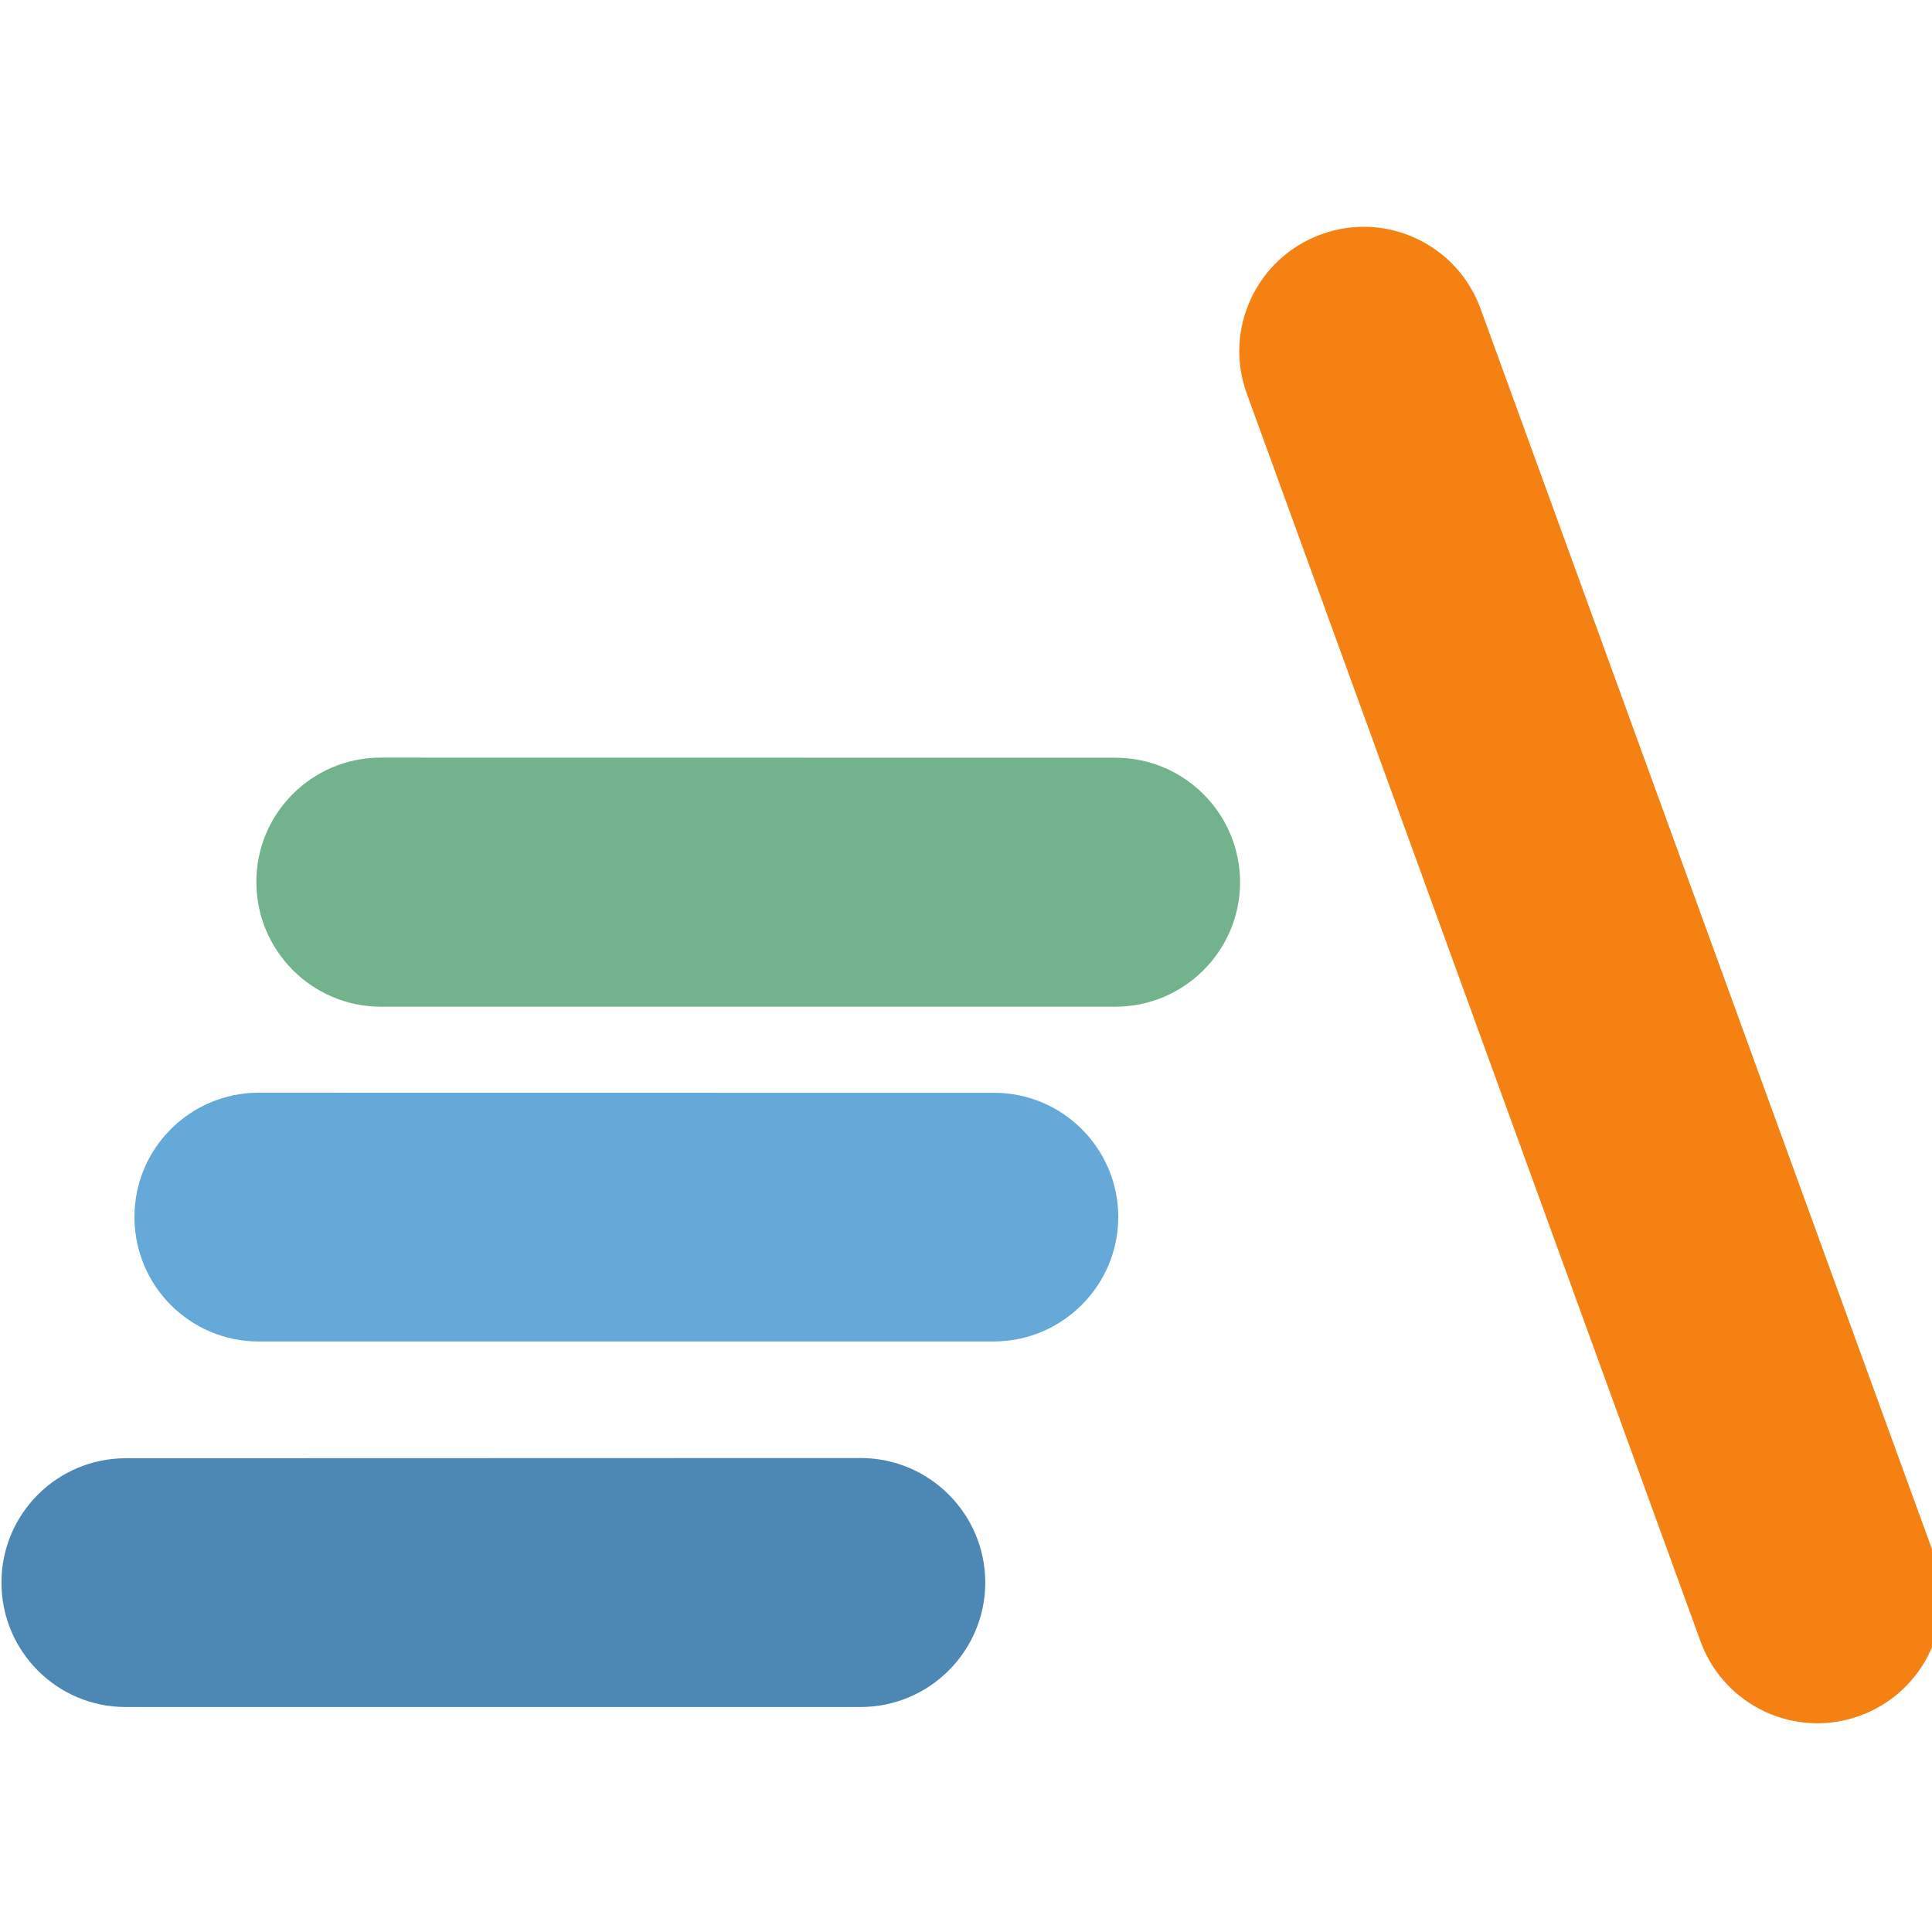
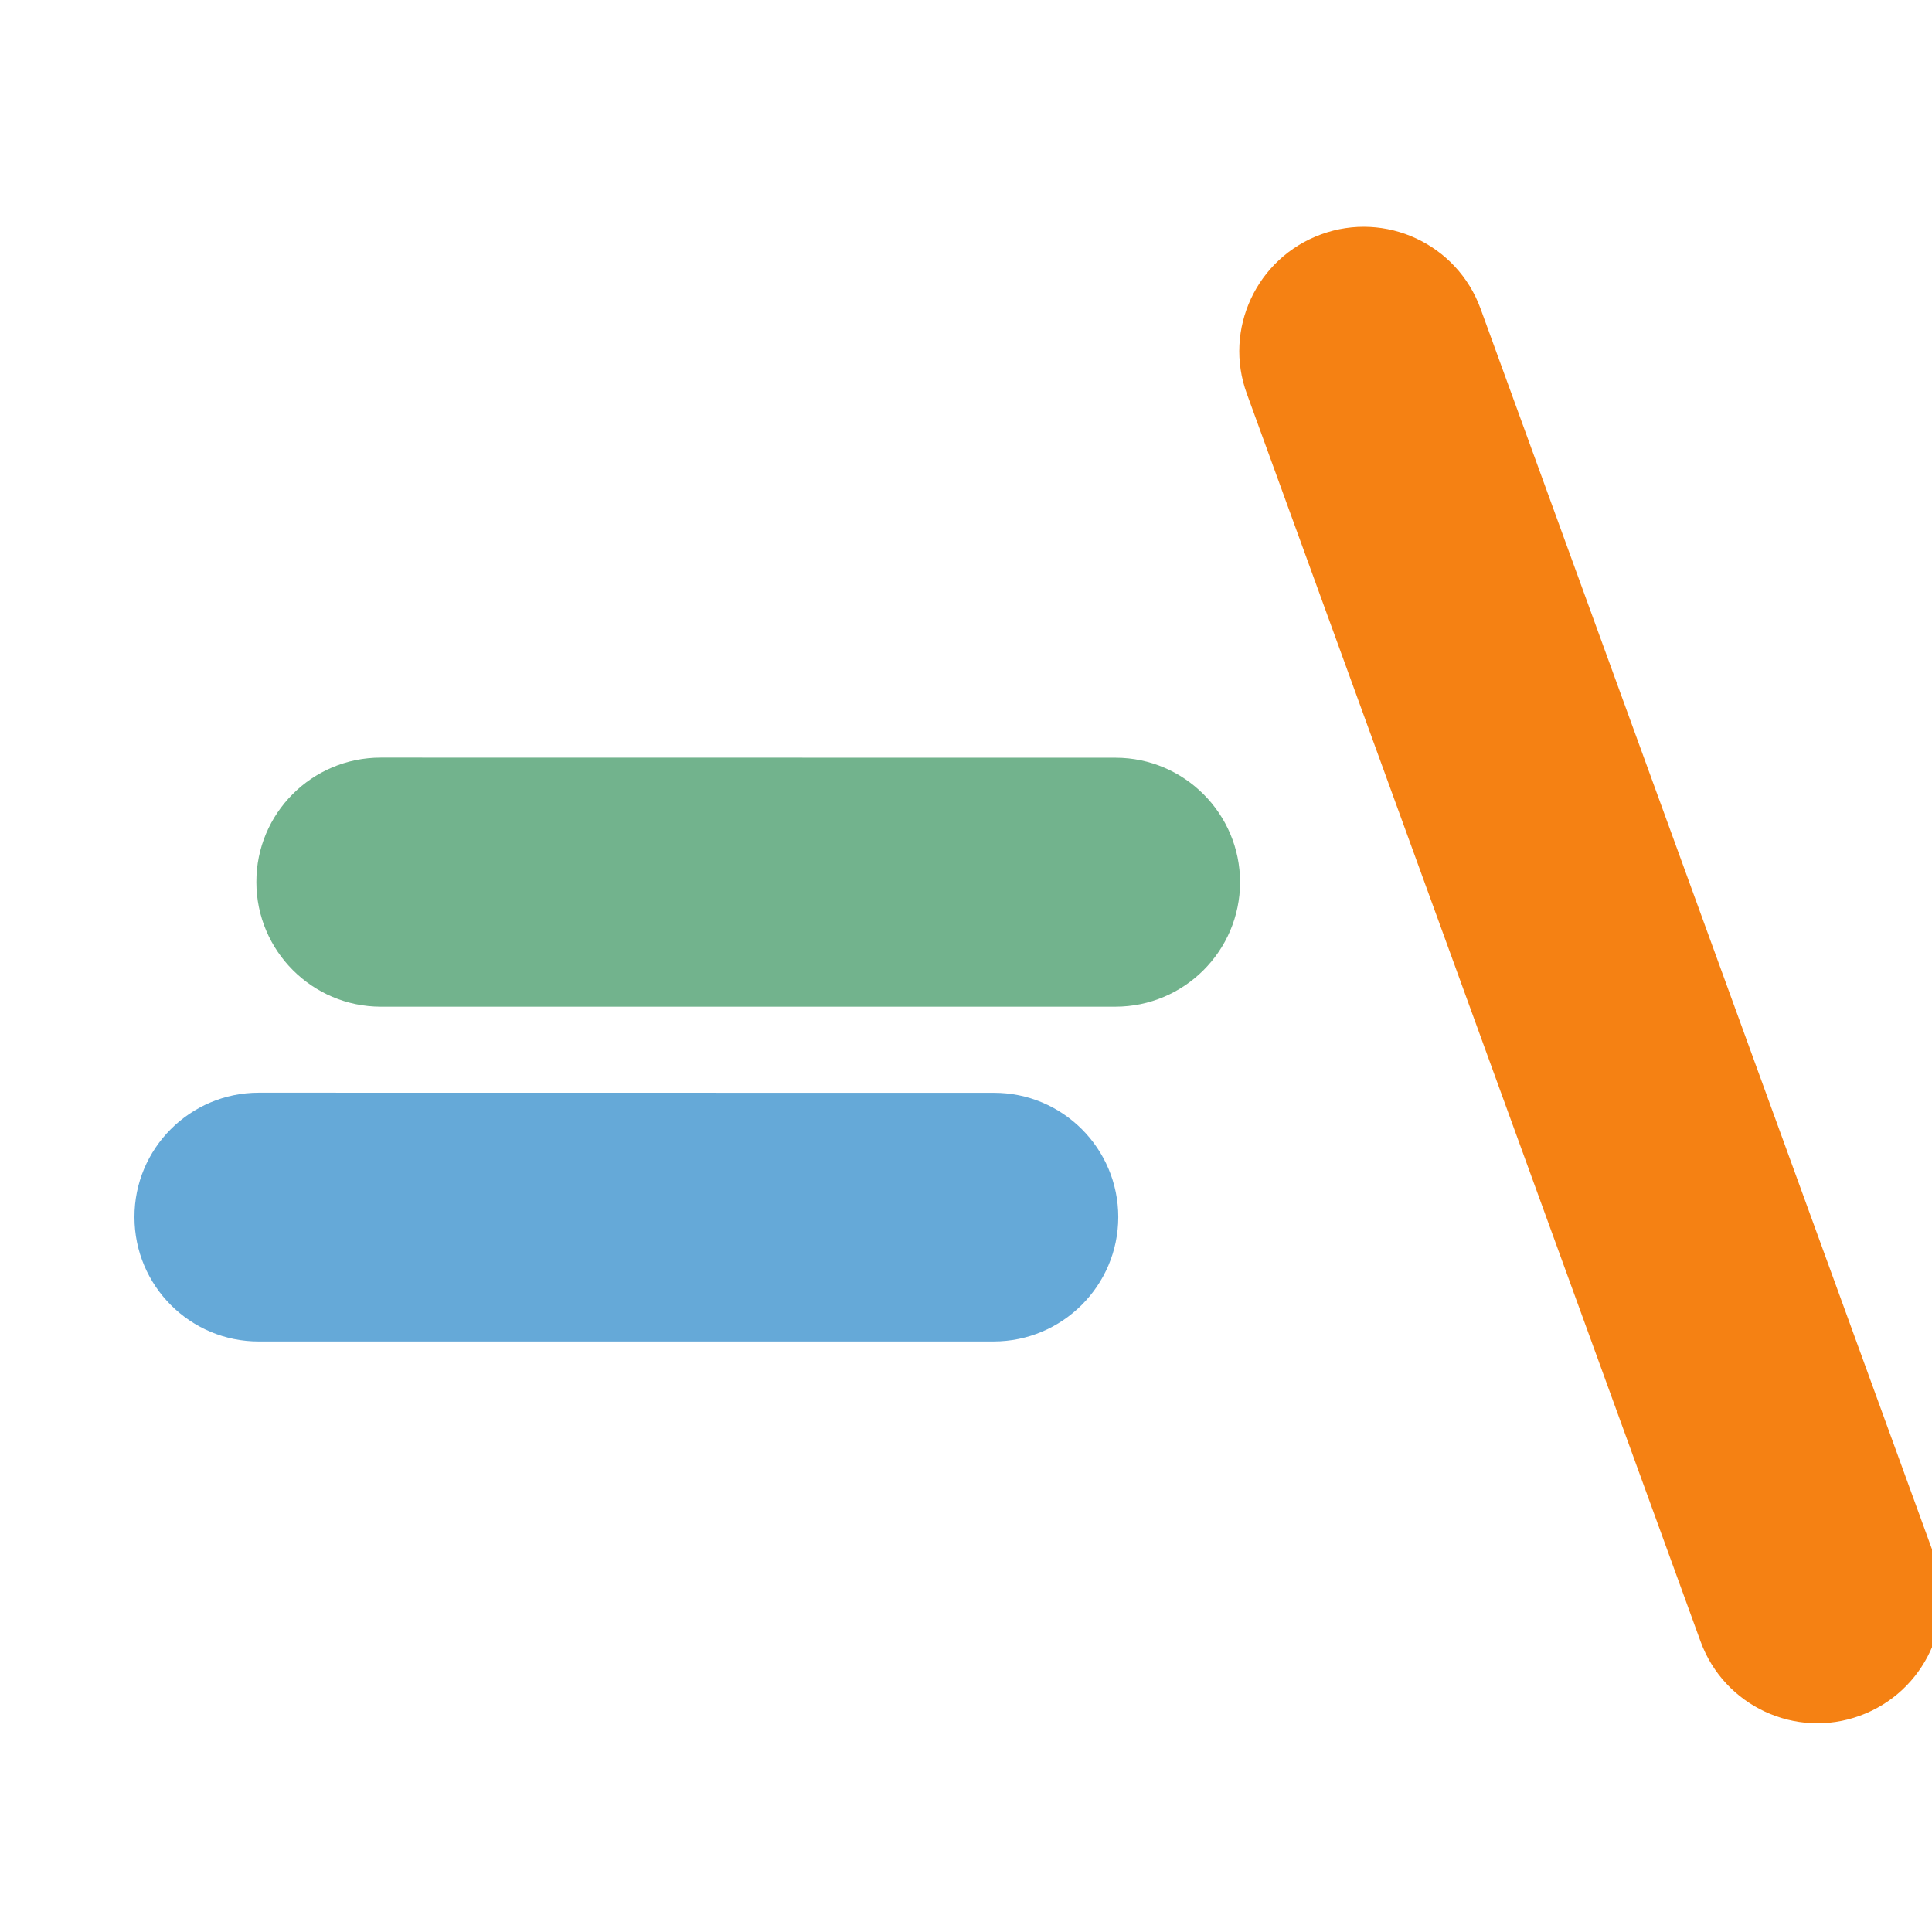
<svg xmlns="http://www.w3.org/2000/svg" width="32" height="32" version="1.1" viewBox="0 0 32 32" xml:space="preserve">
  <g transform="matrix(.095 0 0 -.095 -5.458 59.417)">
    <g transform="matrix(5.65,0,0,5.65,-1700,-211)">
      <g transform="matrix(1,0,0,-1,359,133)">
        <path d="m-2.26-5.52c-0.725-1.99-2.93-3.02-4.92-2.29-1.99 0.726-3.02 2.93-2.29 4.92l14 38.5c0.726 1.99 2.93 3.02 4.92 2.29 1.99-0.725 3.02-2.93 2.3-4.92z" fill="#f58113" />
      </g>
      <g transform="matrix(.342 .94 .94 -.342 105 -158)">
        <g transform="translate(317,108)">
-           <path d="m0 0c-0.724-1.99-2.93-3.02-4.92-2.29-1.99 0.725-3.02 2.93-2.29 4.92l7.75 21.3c0.726 1.99 2.93 3.02 4.92 2.3 1.99-0.725 3.02-2.93 2.3-4.92z" fill="#4d88b5" />
-         </g>
+           </g>
        <g transform="translate(329,108)">
          <path d="m0 0c-0.724-1.99-2.93-3.02-4.92-2.29-1.99 0.725-3.02 2.93-2.29 4.92l7.75 21.3c0.726 1.99 2.93 3.02 4.92 2.3 1.99-0.725 3.02-2.93 2.29-4.92z" fill="#65a9d8" />
        </g>
        <g transform="translate(340,108)">
          <path d="m0 0c-0.724-1.99-2.93-3.02-4.92-2.29-1.99 0.725-3.02 2.93-2.3 4.92l7.75 21.3c0.726 1.99 2.93 3.02 4.92 2.3 1.99-0.725 3.02-2.93 2.3-4.92z" fill="#72b38d" />
        </g>
      </g>
    </g>
  </g>
</svg>